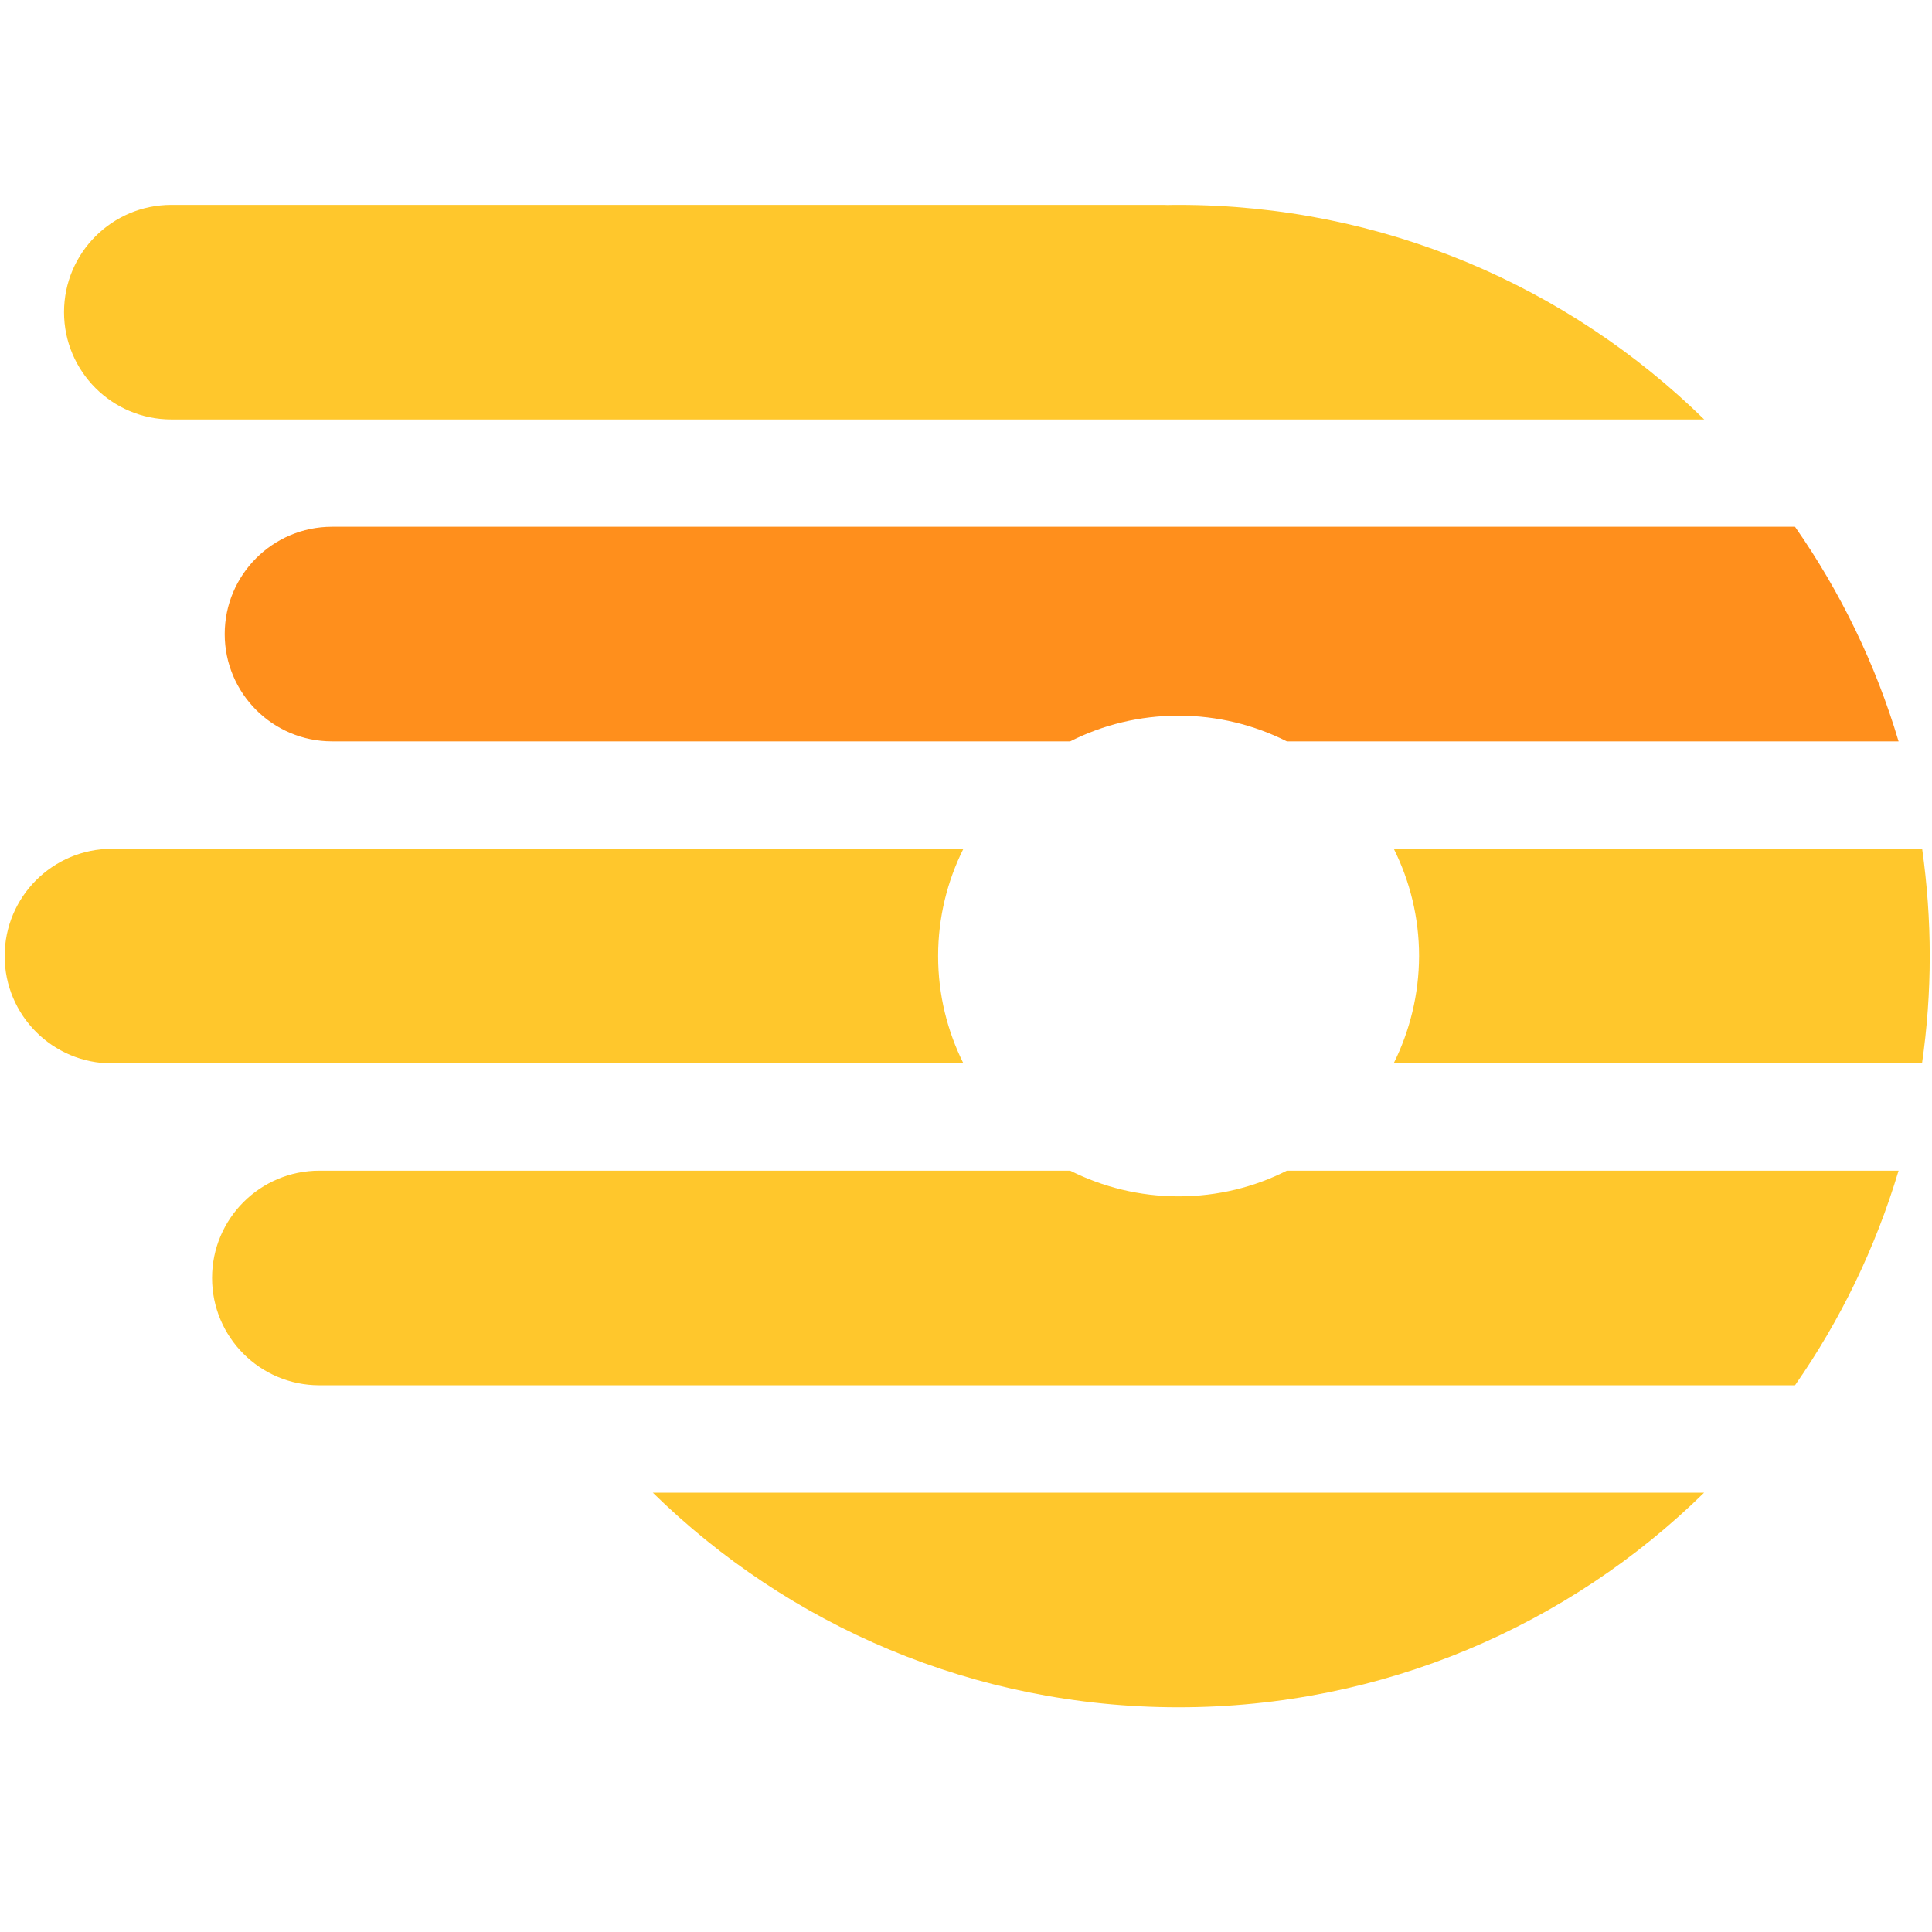
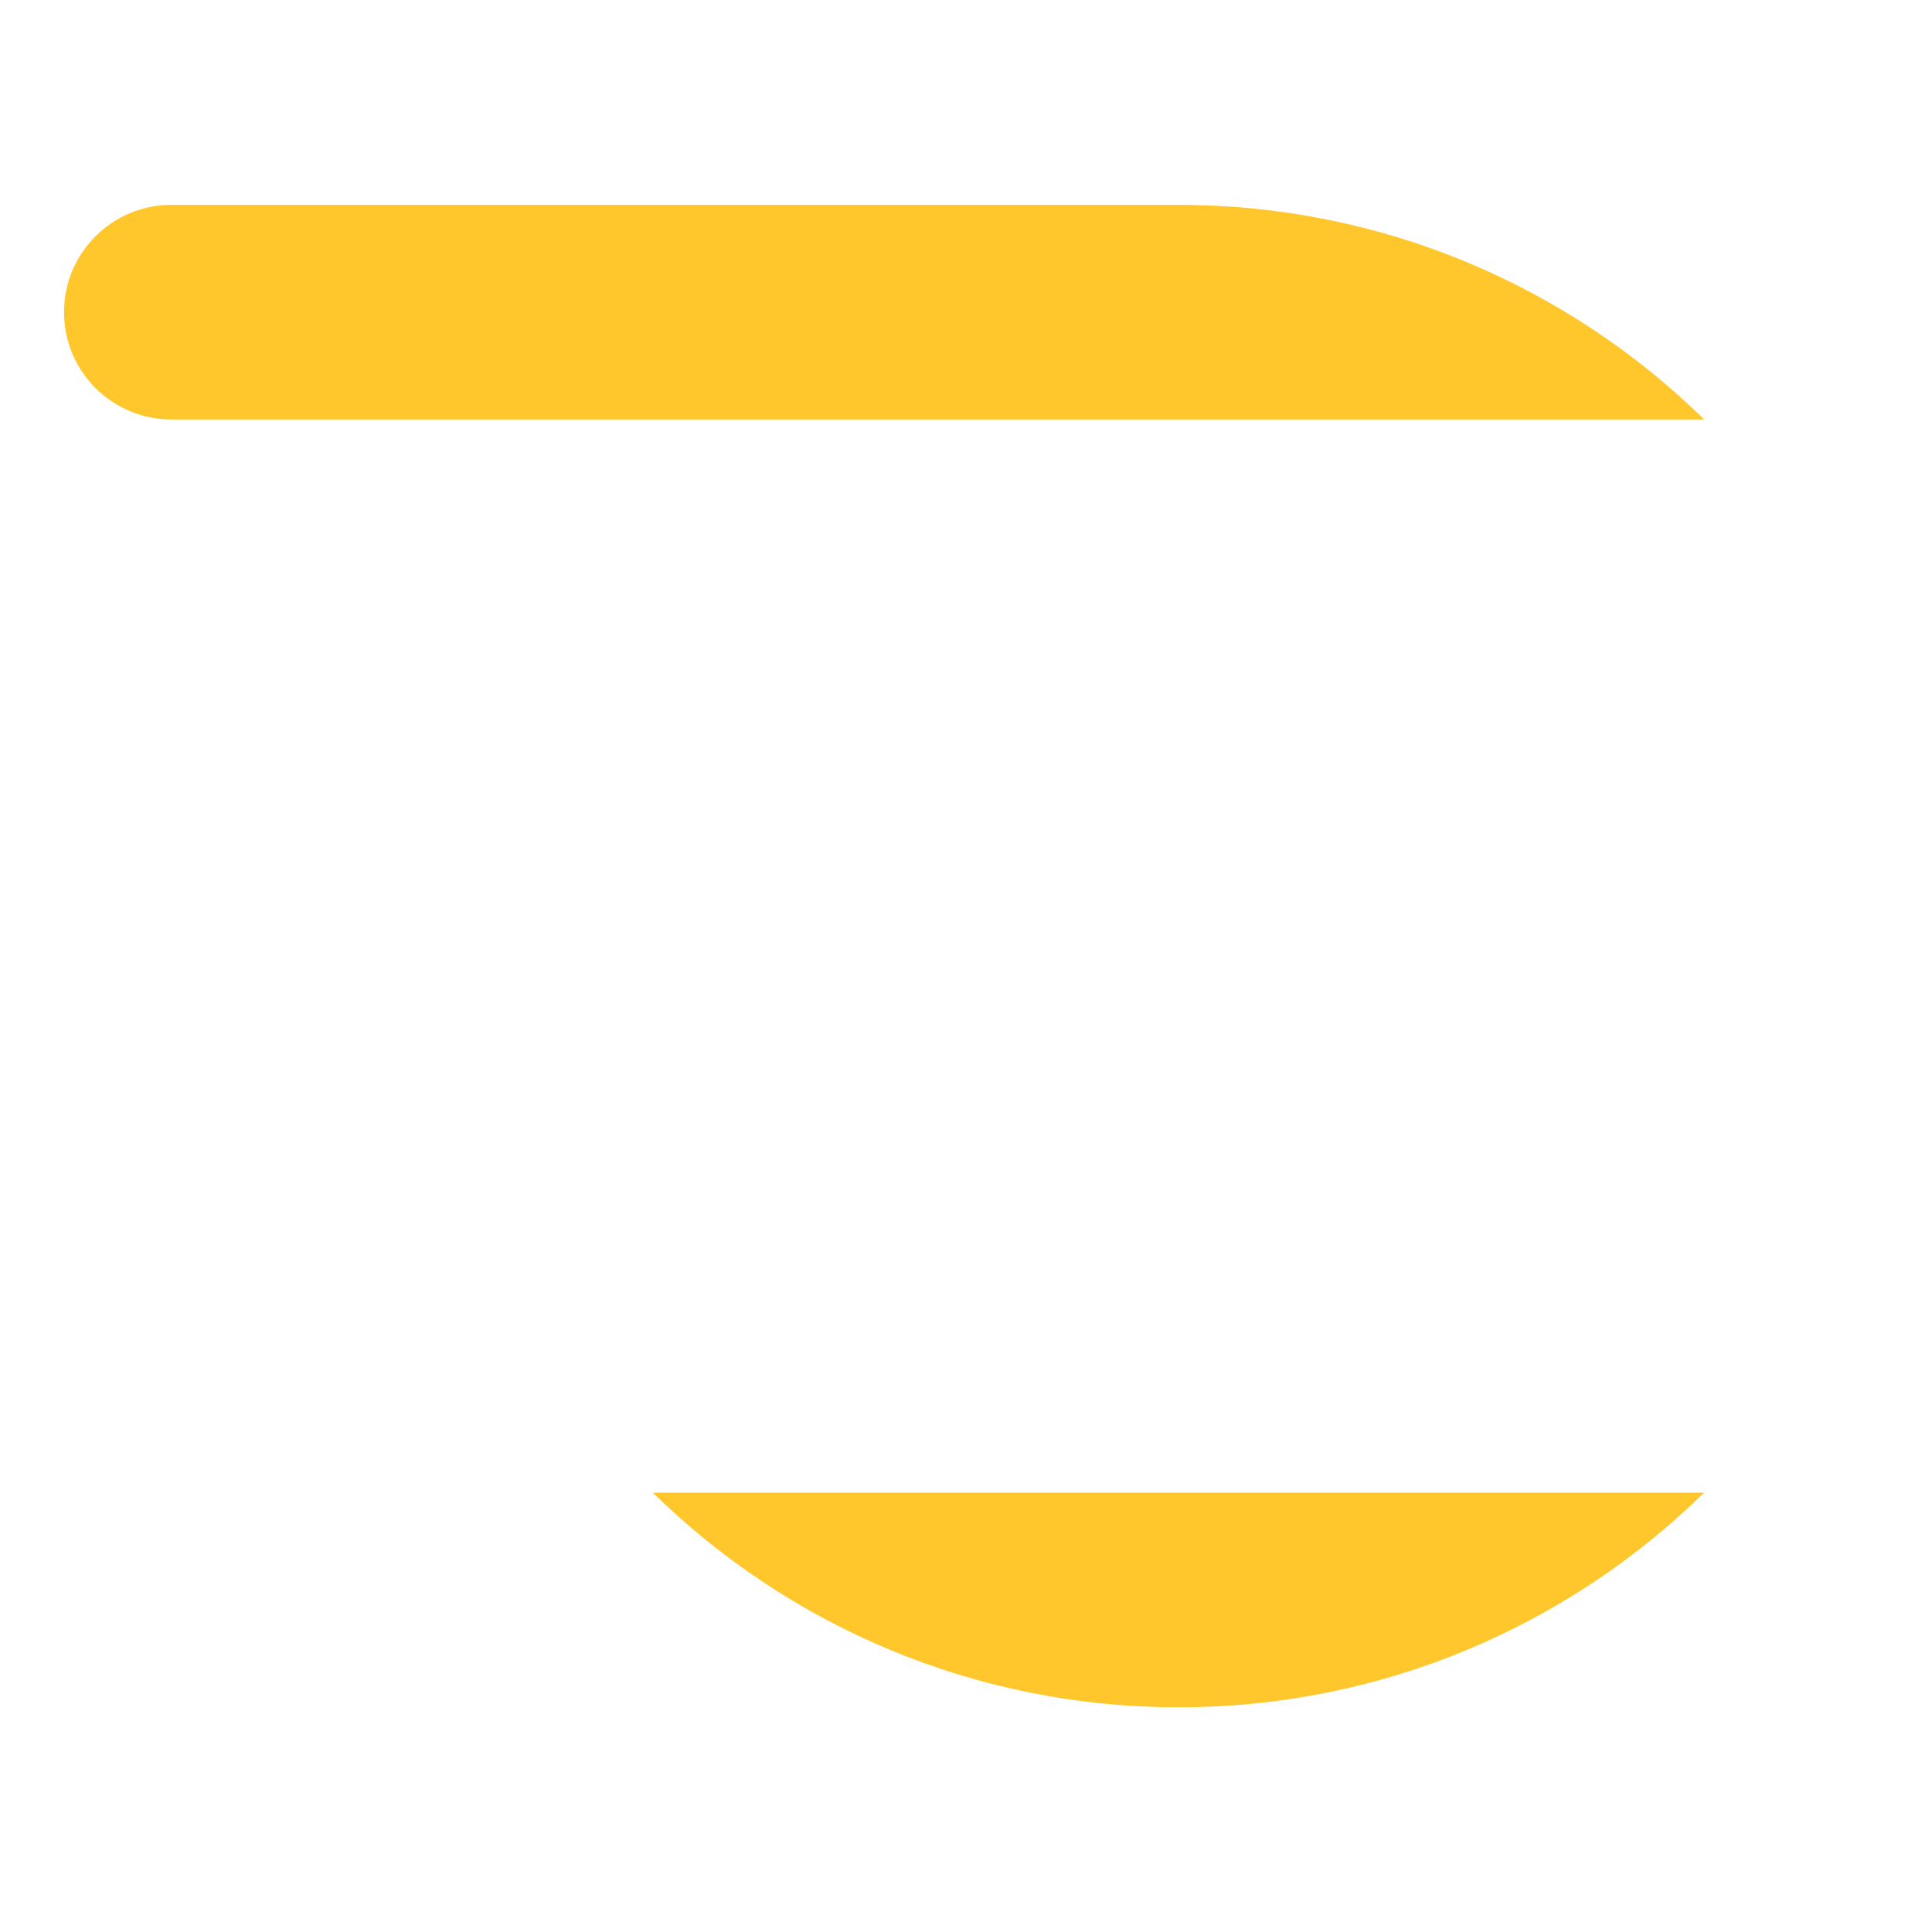
<svg xmlns="http://www.w3.org/2000/svg" version="1.1" id="Layer_1" x="0px" y="0px" viewBox="1259.2 983.1 1451.3 1451.3" enable-background="new 1259.2 983.1 1451.3 1451.3" xml:space="preserve">
  <g>
    <path fill="#FFC72C" d="M2539.4,1298.2C2539.4,1298.2,2539.4,1298.2,2539.4,1298.2c-101.8-99.7-241.1-161.2-394.9-161.2   c-2.8,0-5.6,0-8.3,0.1c-0.9,0-1.7-0.1-2.6-0.1h-745.7c-44.5,0-80.6,36.1-80.6,80.6v0c0,44.5,36.1,80.6,80.6,80.6h361.8l0,0H2539.4z   " />
-     <path fill="#FF8F1C" d="M2607.6,1378.8C2607.6,1378.8,2607.6,1378.8,2607.6,1378.8h-821h-105.2h-172.8c-44.5,0-80.6,36.1-80.6,80.6   l0,0c0,44.5,36.1,80.6,80.6,80.6h95l0,0h459.5c0,0,0,0,0,0c24.5-12.4,52.1-19.3,81.4-19.3c29.3,0,56.9,7,81.4,19.3c0,0,0,0,0,0   h459.5c0,0,0,0,0,0C2668.1,1481.8,2641.6,1427.5,2607.6,1378.8z" />
-     <path fill="#FFC72C" d="M2306.1,1781.9H2703c0,0,0,0,0,0c3.8-26.3,5.8-53.2,5.8-80.6c0-27.4-2-54.3-5.7-80.6c0,0,0,0,0,0h-396.9   c0,0,0,0,0,0c12.1,24.3,19,51.6,19,80.6C2325.1,1730.2,2318.2,1757.6,2306.1,1781.9C2306.1,1781.9,2306.1,1781.9,2306.1,1781.9z" />
-     <path fill="#FFC72C" d="M1982.9,1620.7C1982.9,1620.7,1982.9,1620.7,1982.9,1620.7l-396.9,0l0,0h-242.7   c-44.5,0-80.6,36.1-80.6,80.6v0c0,44.5,36.1,80.6,80.6,80.6H1586l0,0h396.9c0,0,0,0,0,0c-12.1-24.3-19-51.6-19-80.6   C1963.9,1672.3,1970.8,1644.9,1982.9,1620.7z" />
    <g>
-       <path fill="#FFC72C" d="M2225.9,1862.5C2225.9,1862.5,2225.9,1862.5,2225.9,1862.5c-24.5,12.4-52.1,19.3-81.4,19.3    c-29.3,0-56.9-7-81.4-19.3c0,0,0,0,0,0h-459.5v0h-104.5c-44.5,0-80.6,36.1-80.6,80.6l0,0c0,44.5,36.1,80.6,80.6,80.6h182.3v0    h926.2c0,0,0,0,0,0c34-48.7,60.4-103,77.8-161.2c0,0,0,0,0,0H2225.9z" />
-       <path fill="#FFC72C" d="M2144.5,2265.6c153.7,0,293.1-61.5,394.8-161.2c0,0,0,0,0,0h-789.7c0,0,0,0,0,0    C1851.4,2204.1,1990.8,2265.6,2144.5,2265.6z" />
+       <path fill="#FFC72C" d="M2144.5,2265.6c153.7,0,293.1-61.5,394.8-161.2h-789.7c0,0,0,0,0,0    C1851.4,2204.1,1990.8,2265.6,2144.5,2265.6z" />
    </g>
  </g>
</svg>